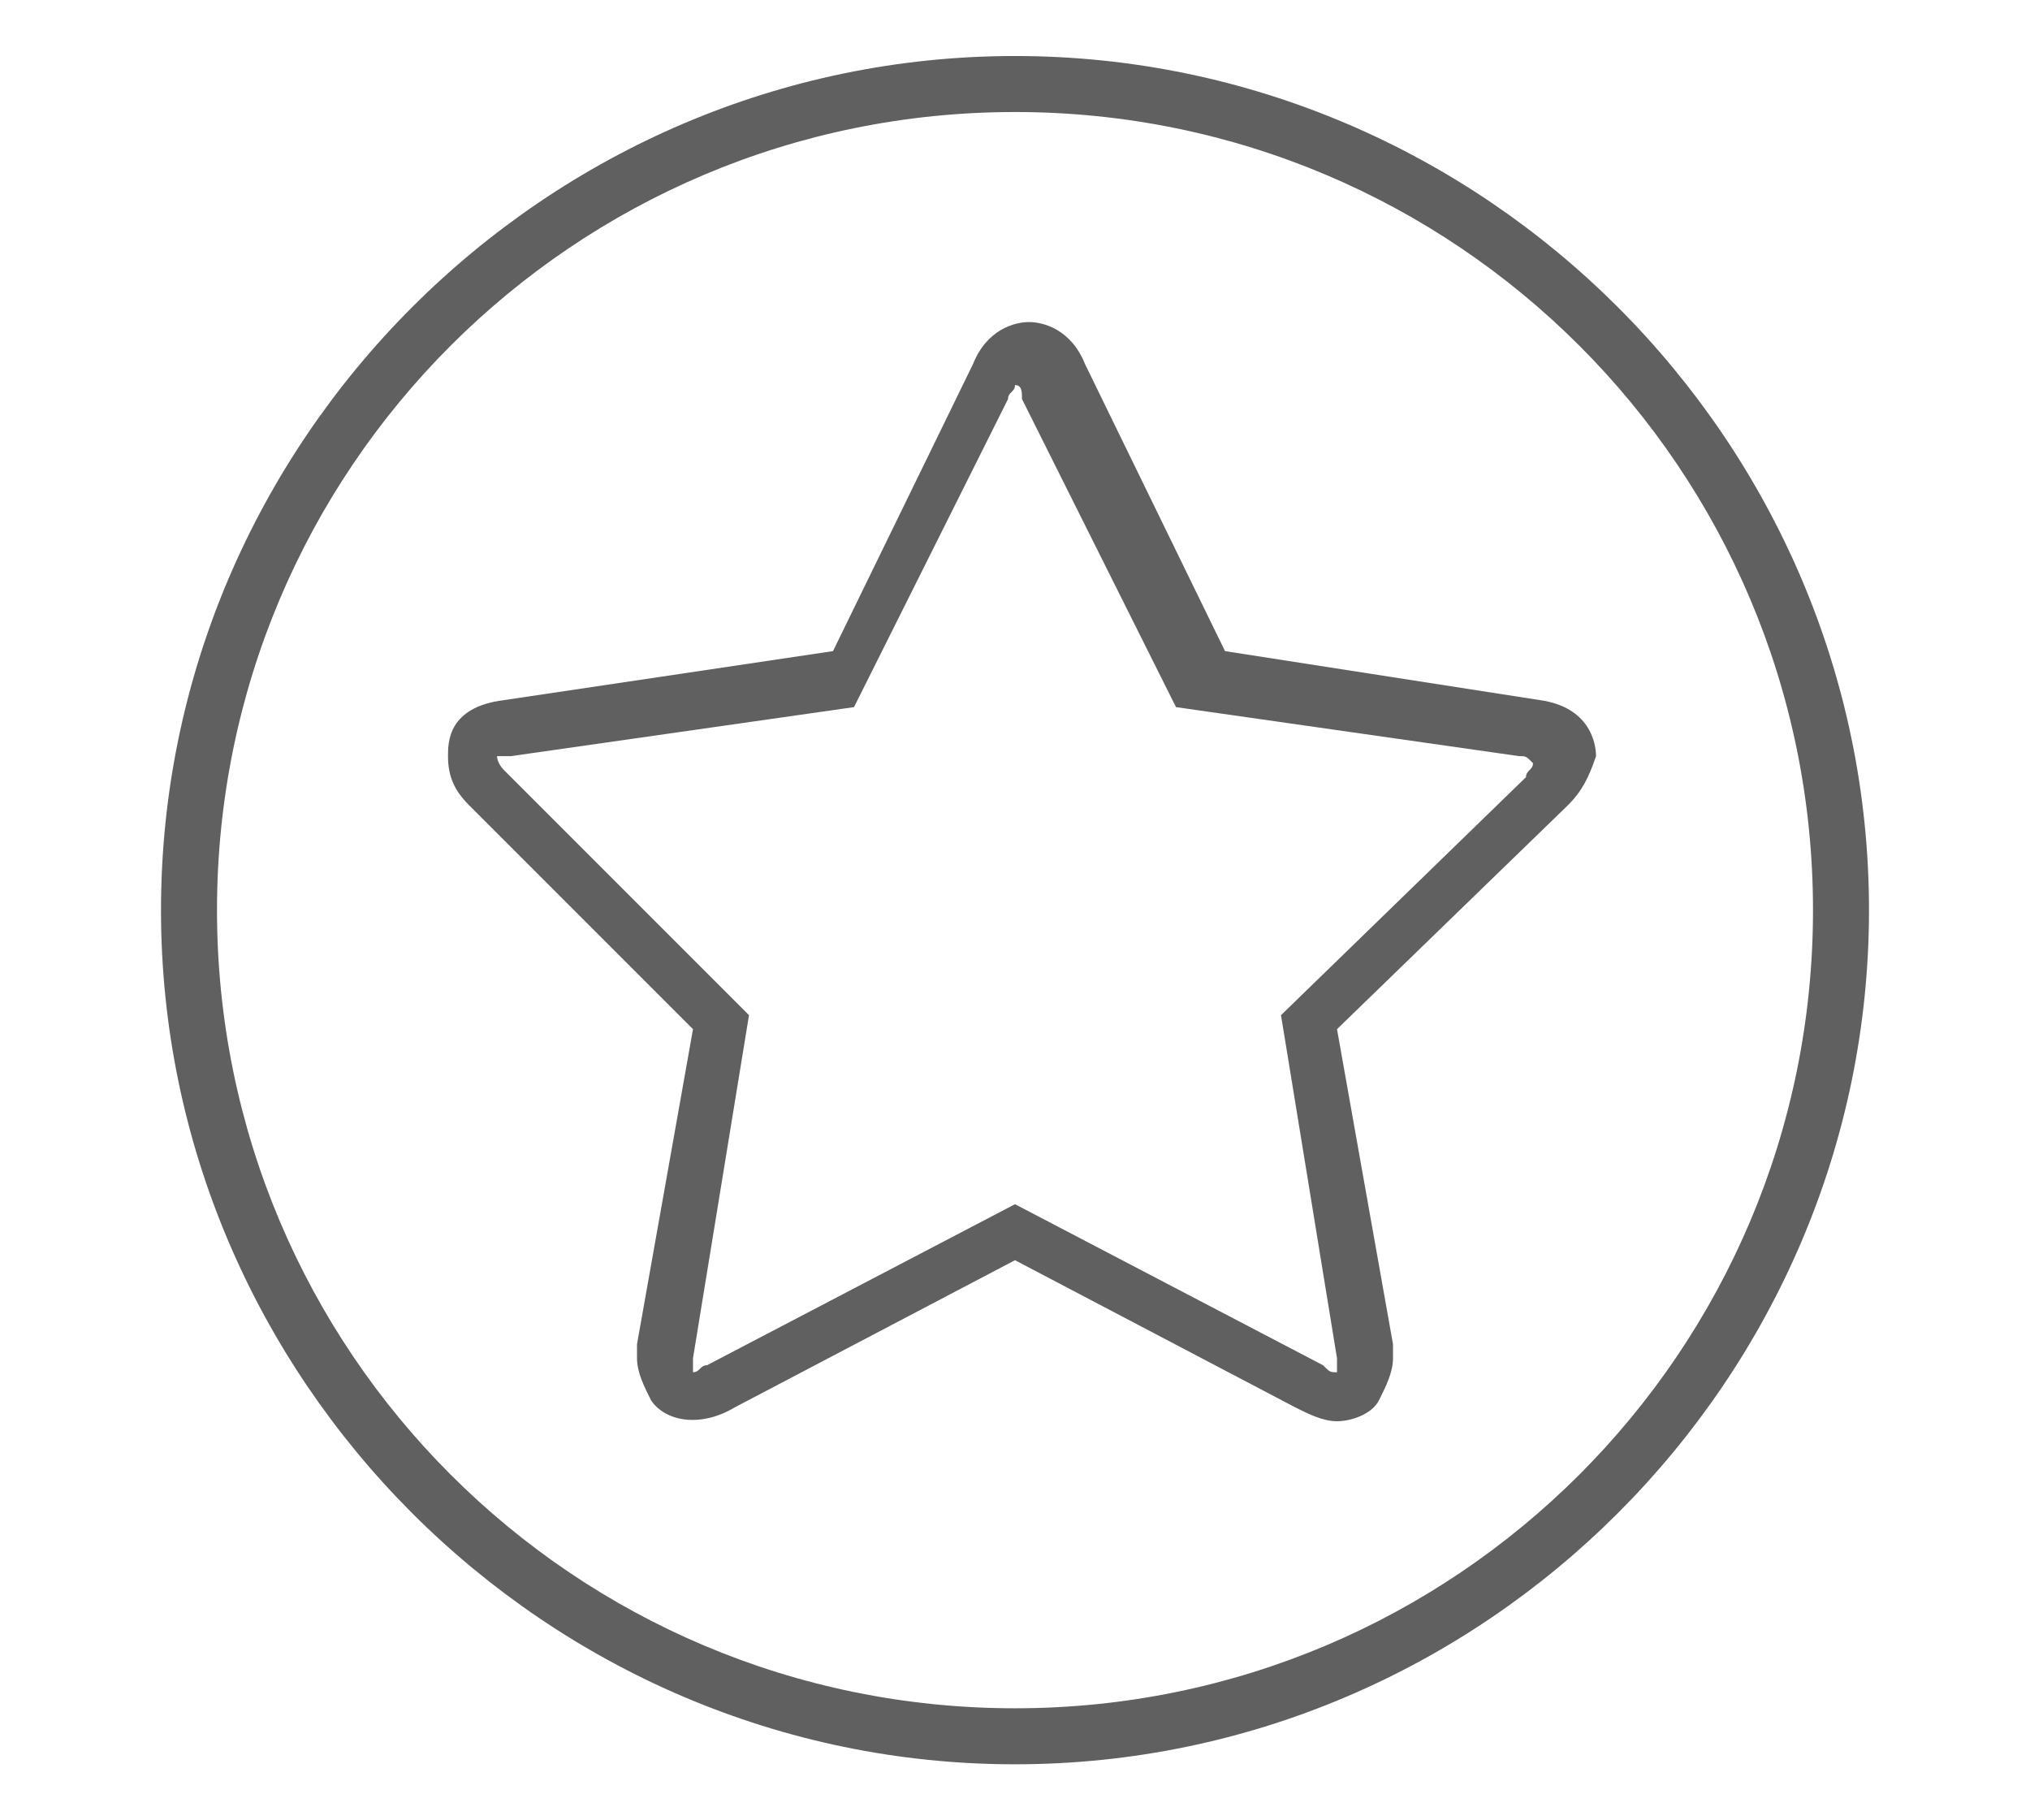
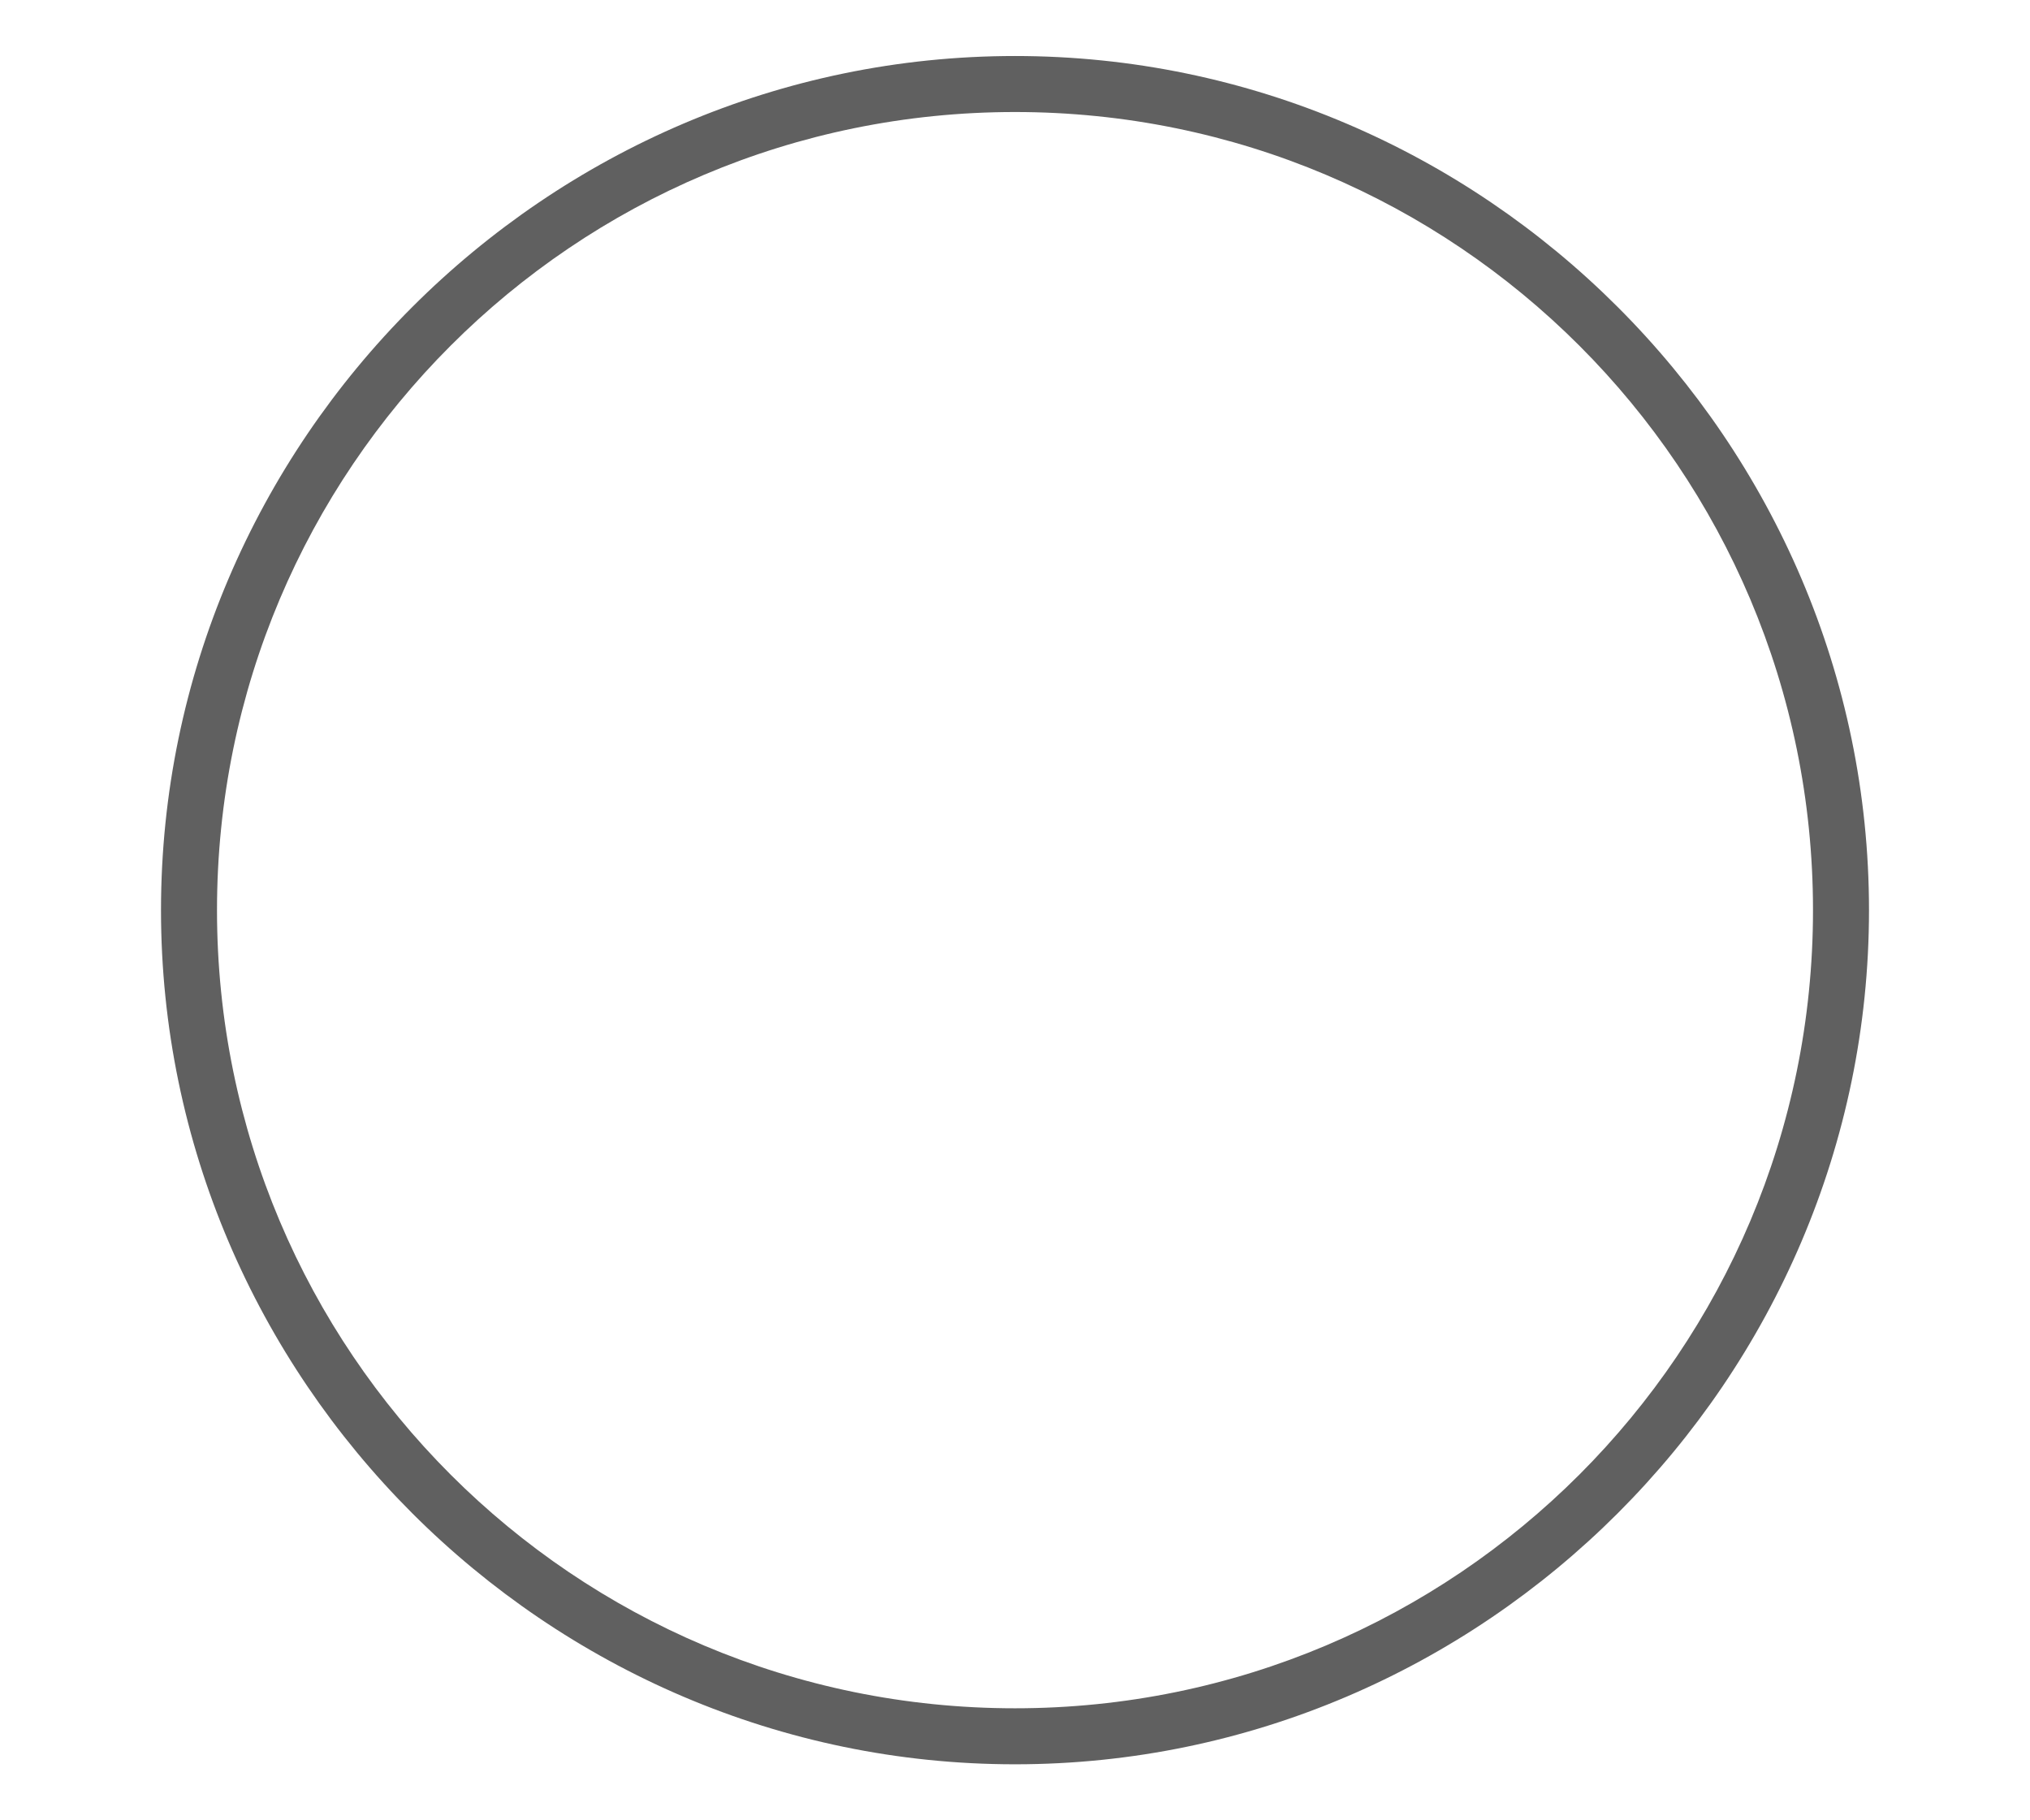
<svg xmlns="http://www.w3.org/2000/svg" version="1.1" id="Capa_1" x="0px" y="0px" viewBox="0 0 29 26" style="enable-background:new 0 0 29 26;" xml:space="preserve">
  <style type="text/css">
	.st0{fill:#606060;}
</style>
  <title>Nuevo</title>
-   <path class="st0" d="M9.9,14.7l-0.8,4.5c0,0.1,0,0.2,0,0.2c0,0.2,0.1,0.4,0.2,0.6c0.2,0.3,0.7,0.4,1.2,0.1l4-2.1l4,2.1  c0.2,0.1,0.4,0.2,0.6,0.2c0.2,0,0.5-0.1,0.6-0.3c0.1-0.2,0.2-0.4,0.2-0.6c0-0.1,0-0.2,0-0.2l-0.8-4.5l3.3-3.2  c0.2-0.2,0.3-0.4,0.4-0.7c0-0.2-0.1-0.7-0.8-0.8l-4.5-0.7l-2-4.1c-0.2-0.5-0.6-0.6-0.8-0.6s-0.6,0.1-0.8,0.6l-2,4.1L7.2,10  c-0.8,0.1-0.8,0.6-0.8,0.8c0,0.3,0.1,0.5,0.3,0.7L9.9,14.7z M7.3,10.8l4.9-0.7l2.2-4.4c0-0.1,0.1-0.1,0.1-0.2c0.1,0,0.1,0.1,0.1,0.2  l2.2,4.4l4.9,0.7c0.1,0,0.1,0,0.2,0.1c0,0.1-0.1,0.1-0.1,0.2l-3.5,3.4l0.8,4.9v0.1l0,0.1c-0.1,0-0.1,0-0.2-0.1l-4.4-2.3l-4.4,2.3  c-0.1,0-0.1,0.1-0.2,0.1l0-0.1l0-0.1l0.8-4.9L7.2,11c-0.1-0.1-0.1-0.2-0.1-0.2C7.2,10.8,7.2,10.8,7.3,10.8z" />
  <path class="st0" d="M14.5,25.2c6.7,0,12.2-5.5,12.2-12.2S21.2,0.8,14.5,0.8S2.3,6.3,2.3,13S7.8,25.2,14.5,25.2z M14.5,1.6  c6.3,0,11.4,5.1,11.4,11.4c0,6.3-5.1,11.4-11.4,11.4C8.2,24.4,3.1,19.3,3.1,13C3.1,6.7,8.2,1.6,14.5,1.6z" />
</svg>